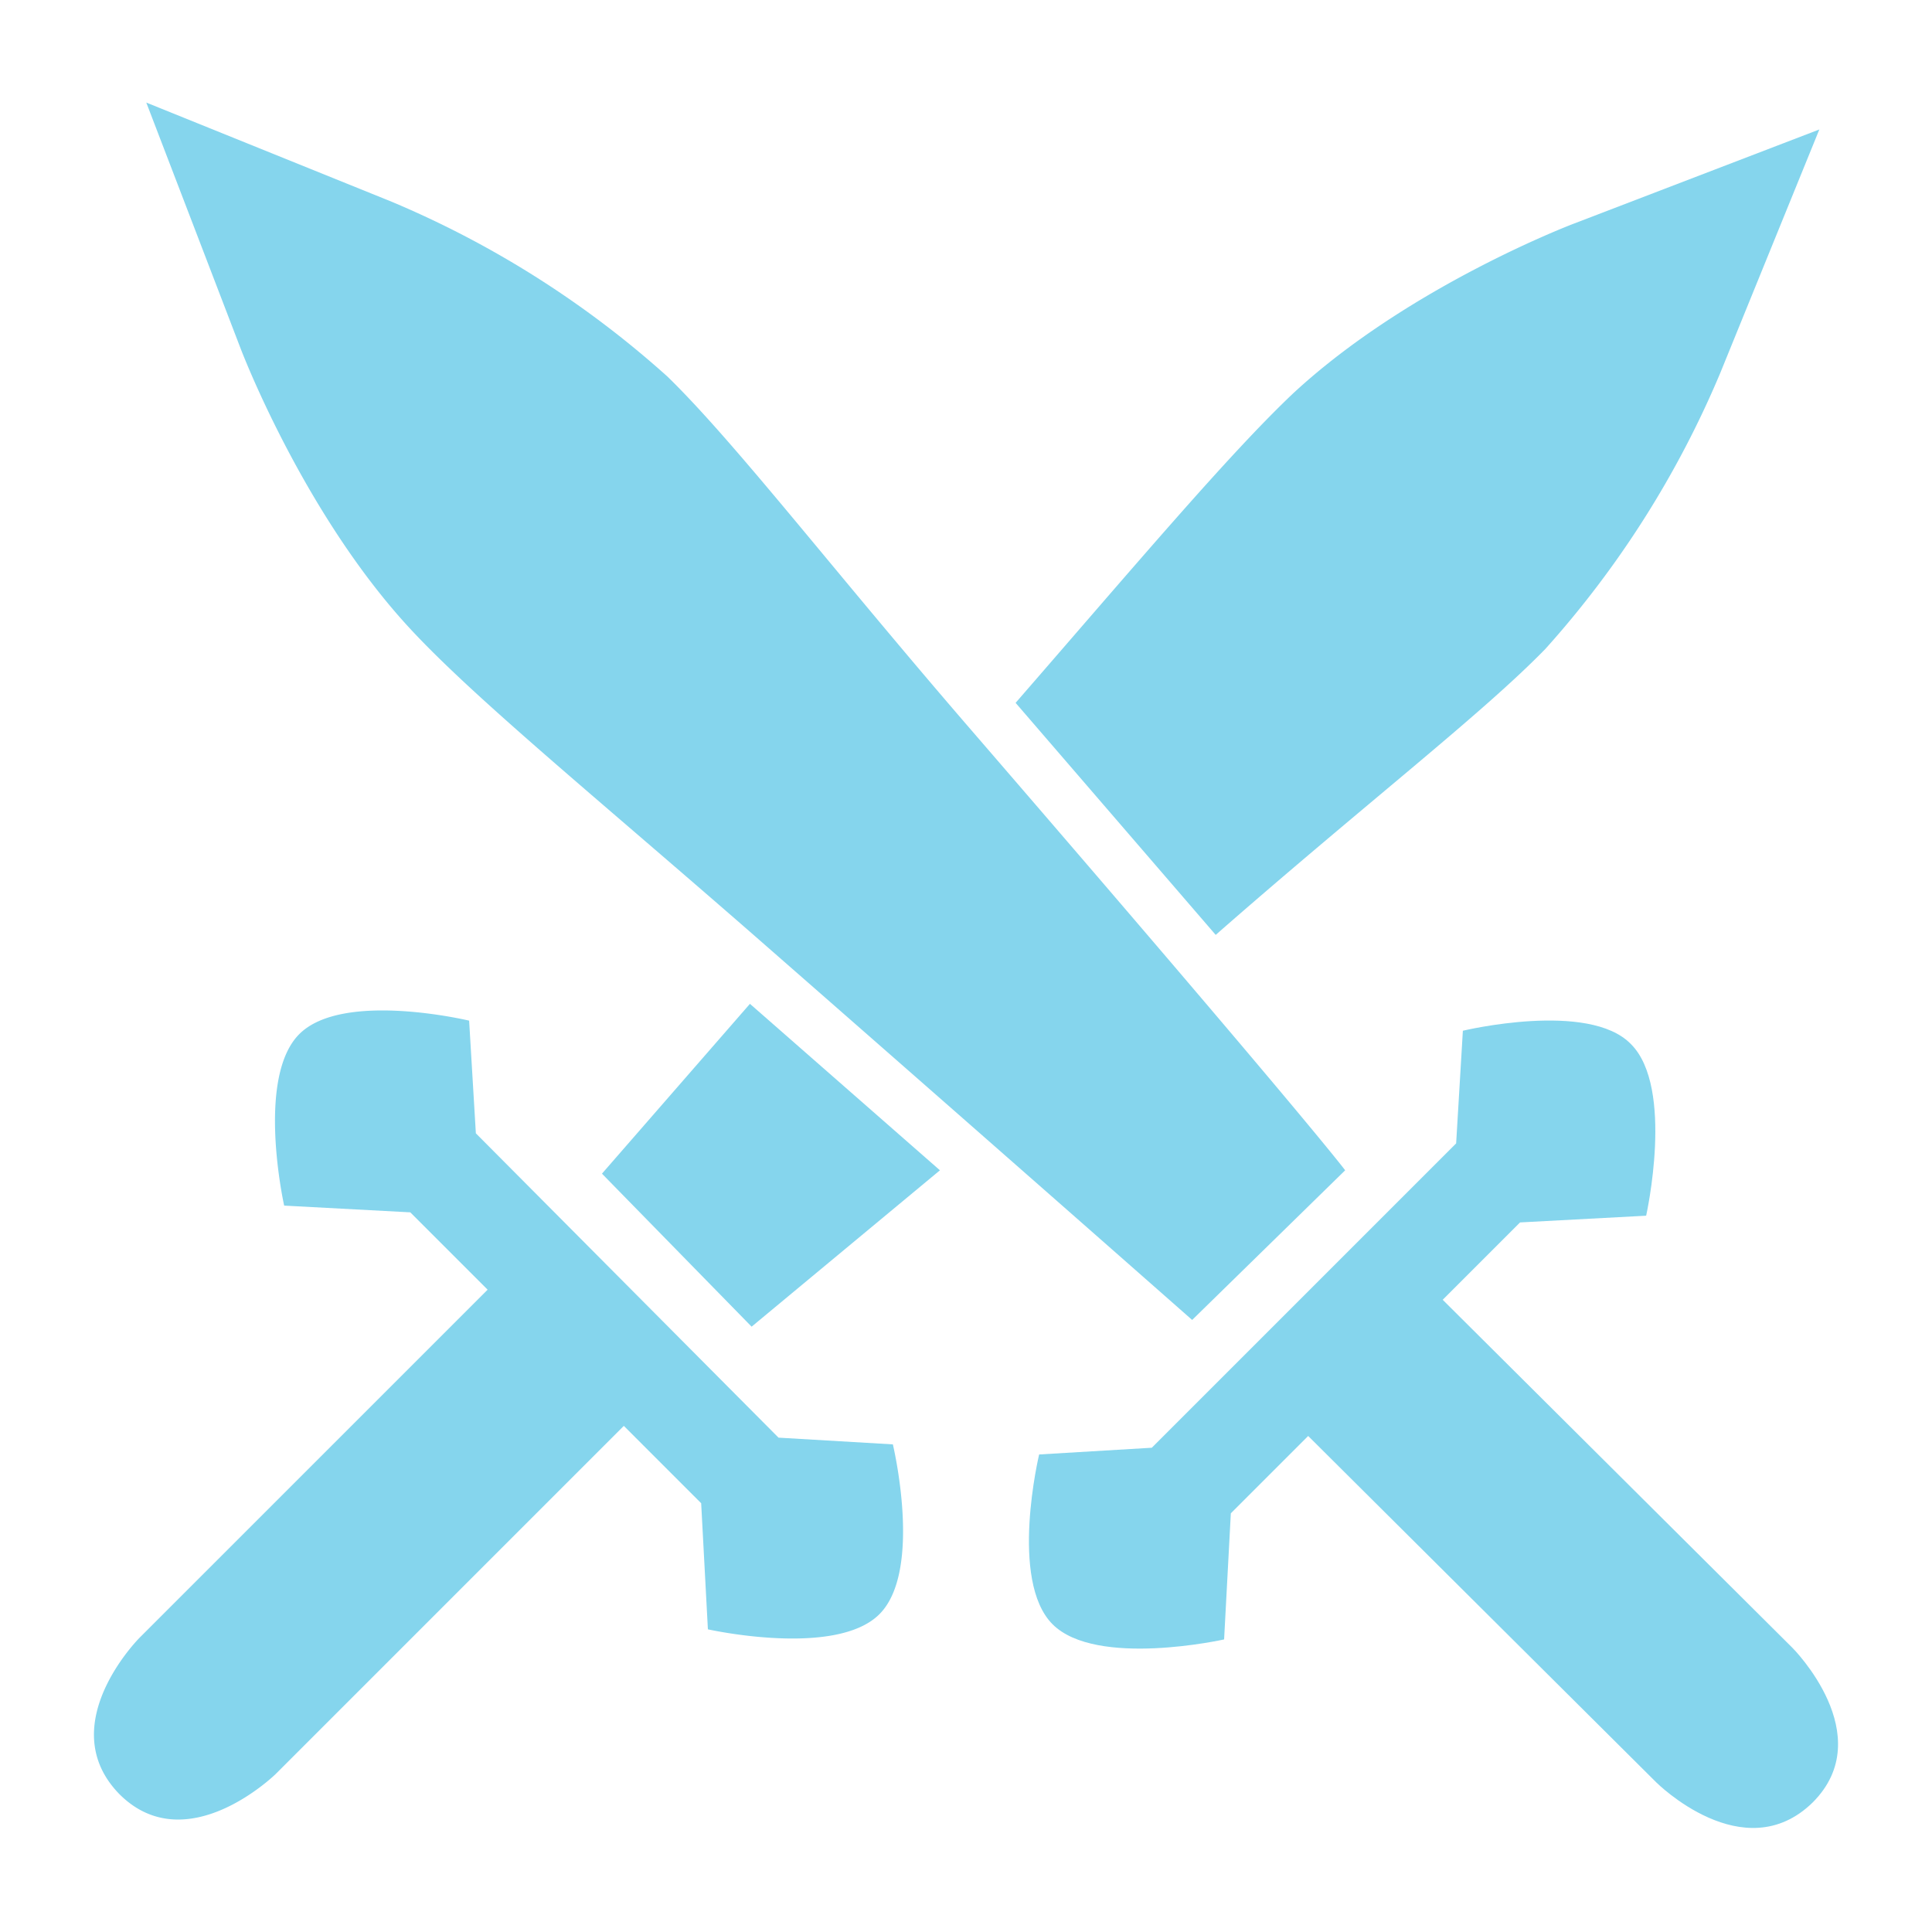
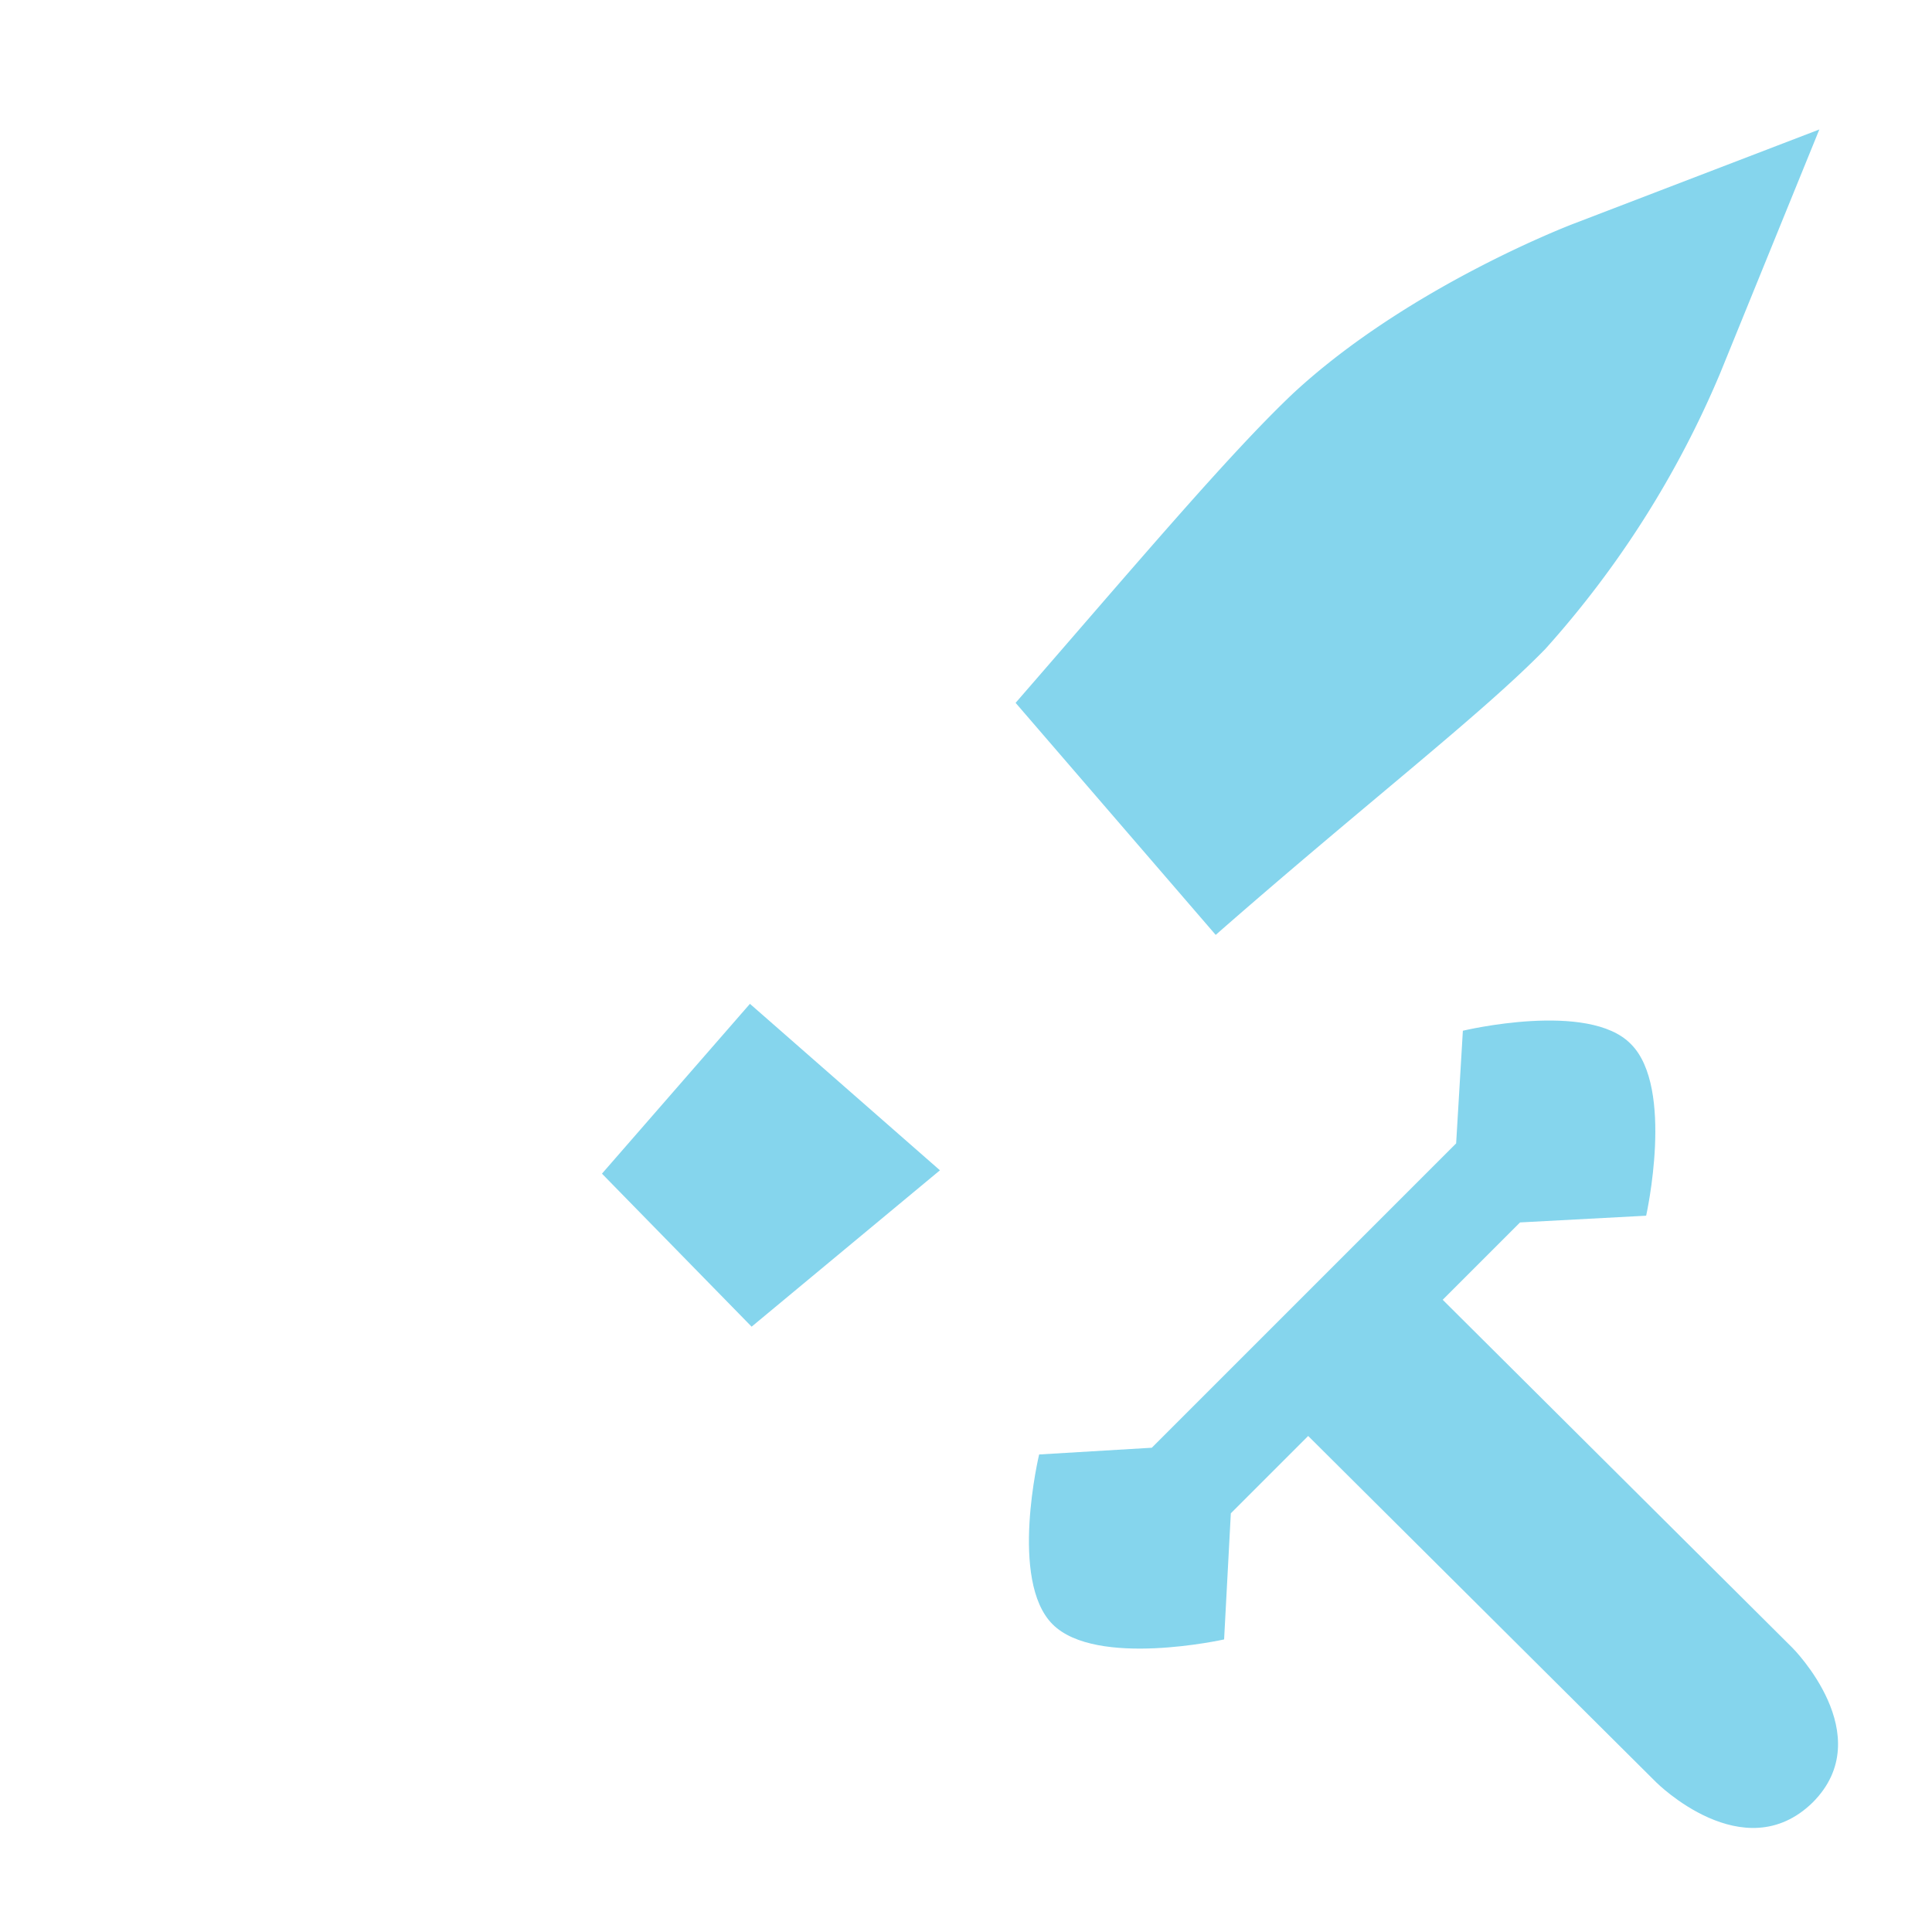
<svg xmlns="http://www.w3.org/2000/svg" id="Layer_1" viewBox="0 0 114.9 114.9">
  <style>.st0{fill:#85D5ED}</style>
  <path class="st0" d="M106.6 98L85.8 77.3l4.6-4.6 7.5-.4s1.7-7.6-.9-10.2c-2.5-2.6-10-.8-10-.8l-.4 6.7-18.1 18.1-6.7.4s-1.8 7.5.8 10.1c2.6 2.6 10.2.9 10.2.9l.4-7.5 4.6-4.6L98.5 106s5.2 5.2 9.3 1.2c4-4-1.2-9.2-1.2-9.2z" />
-   <path class="st0" d="M8.7 6.1l5.6 14.6s3.7 9.8 10.1 16.7c3.8 4.1 10.9 9.9 20.3 18.1a9924 9924 0 0 1 26.2 23l9.1-8.9S77.7 66.5 57.4 43c-8.1-9.4-13.7-16.7-17.7-20.6A58.3 58.3 0 0 0 23.3 12L8.7 6.1zM46.3 85.5l-18-18.1-.4-6.7s-7.5-1.8-10.1.8c-2.6 2.6-.9 10.2-.9 10.2l7.5.4 4.6 4.6L8.3 97.4s-5.2 5.2-1.2 9.3c4 4 9.3-1.2 9.3-1.2l20.7-20.7 4.6 4.6.4 7.5s7.6 1.7 10.2-.9c2.6-2.6.8-10.1.8-10.1l-6.8-.4z" />
  <path class="st0" d="M35.8 69.8l8.9 9.1 11.2-9.3-11.3-9.9-8.8 10.1zM91.9 38.6a58.3 58.3 0 0 0 10.4-16.4l5.9-14.5-14.6 5.6S83.8 17 76.9 23.4c-3.8 3.6-9.2 10-16.5 18.4l11.9 13.8c8.9-7.8 15.8-13.1 19.6-17z" />
</svg>